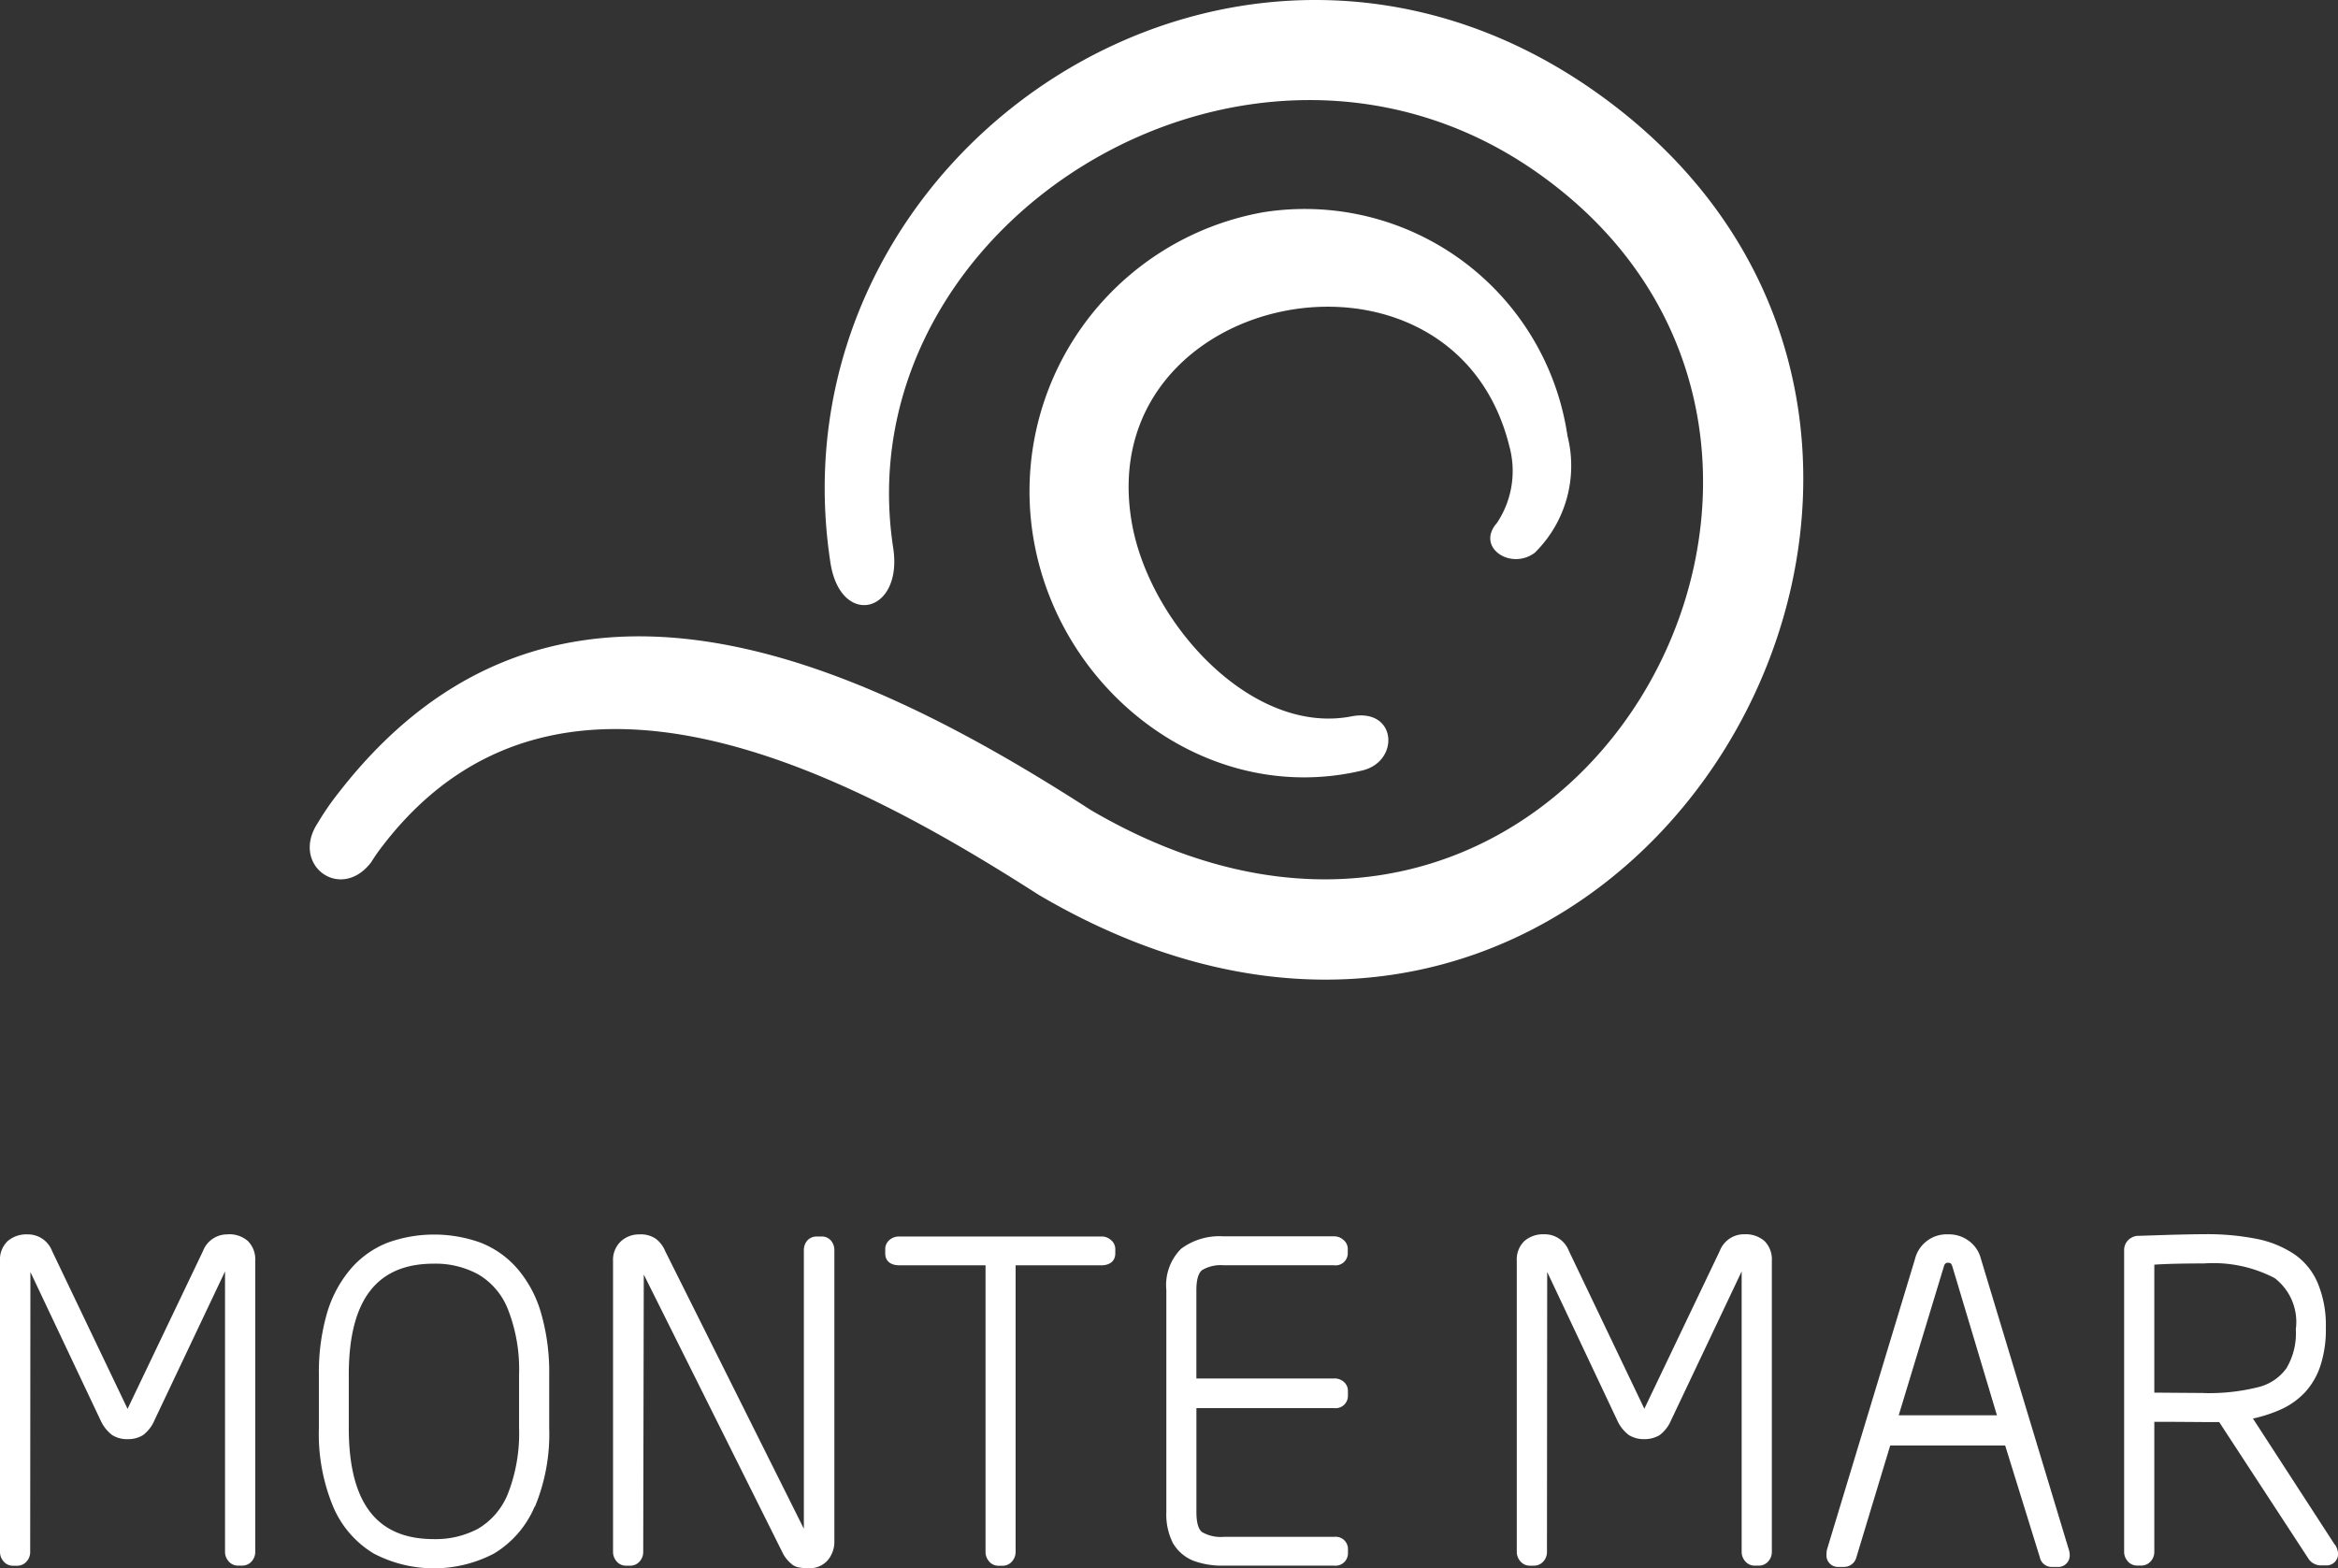
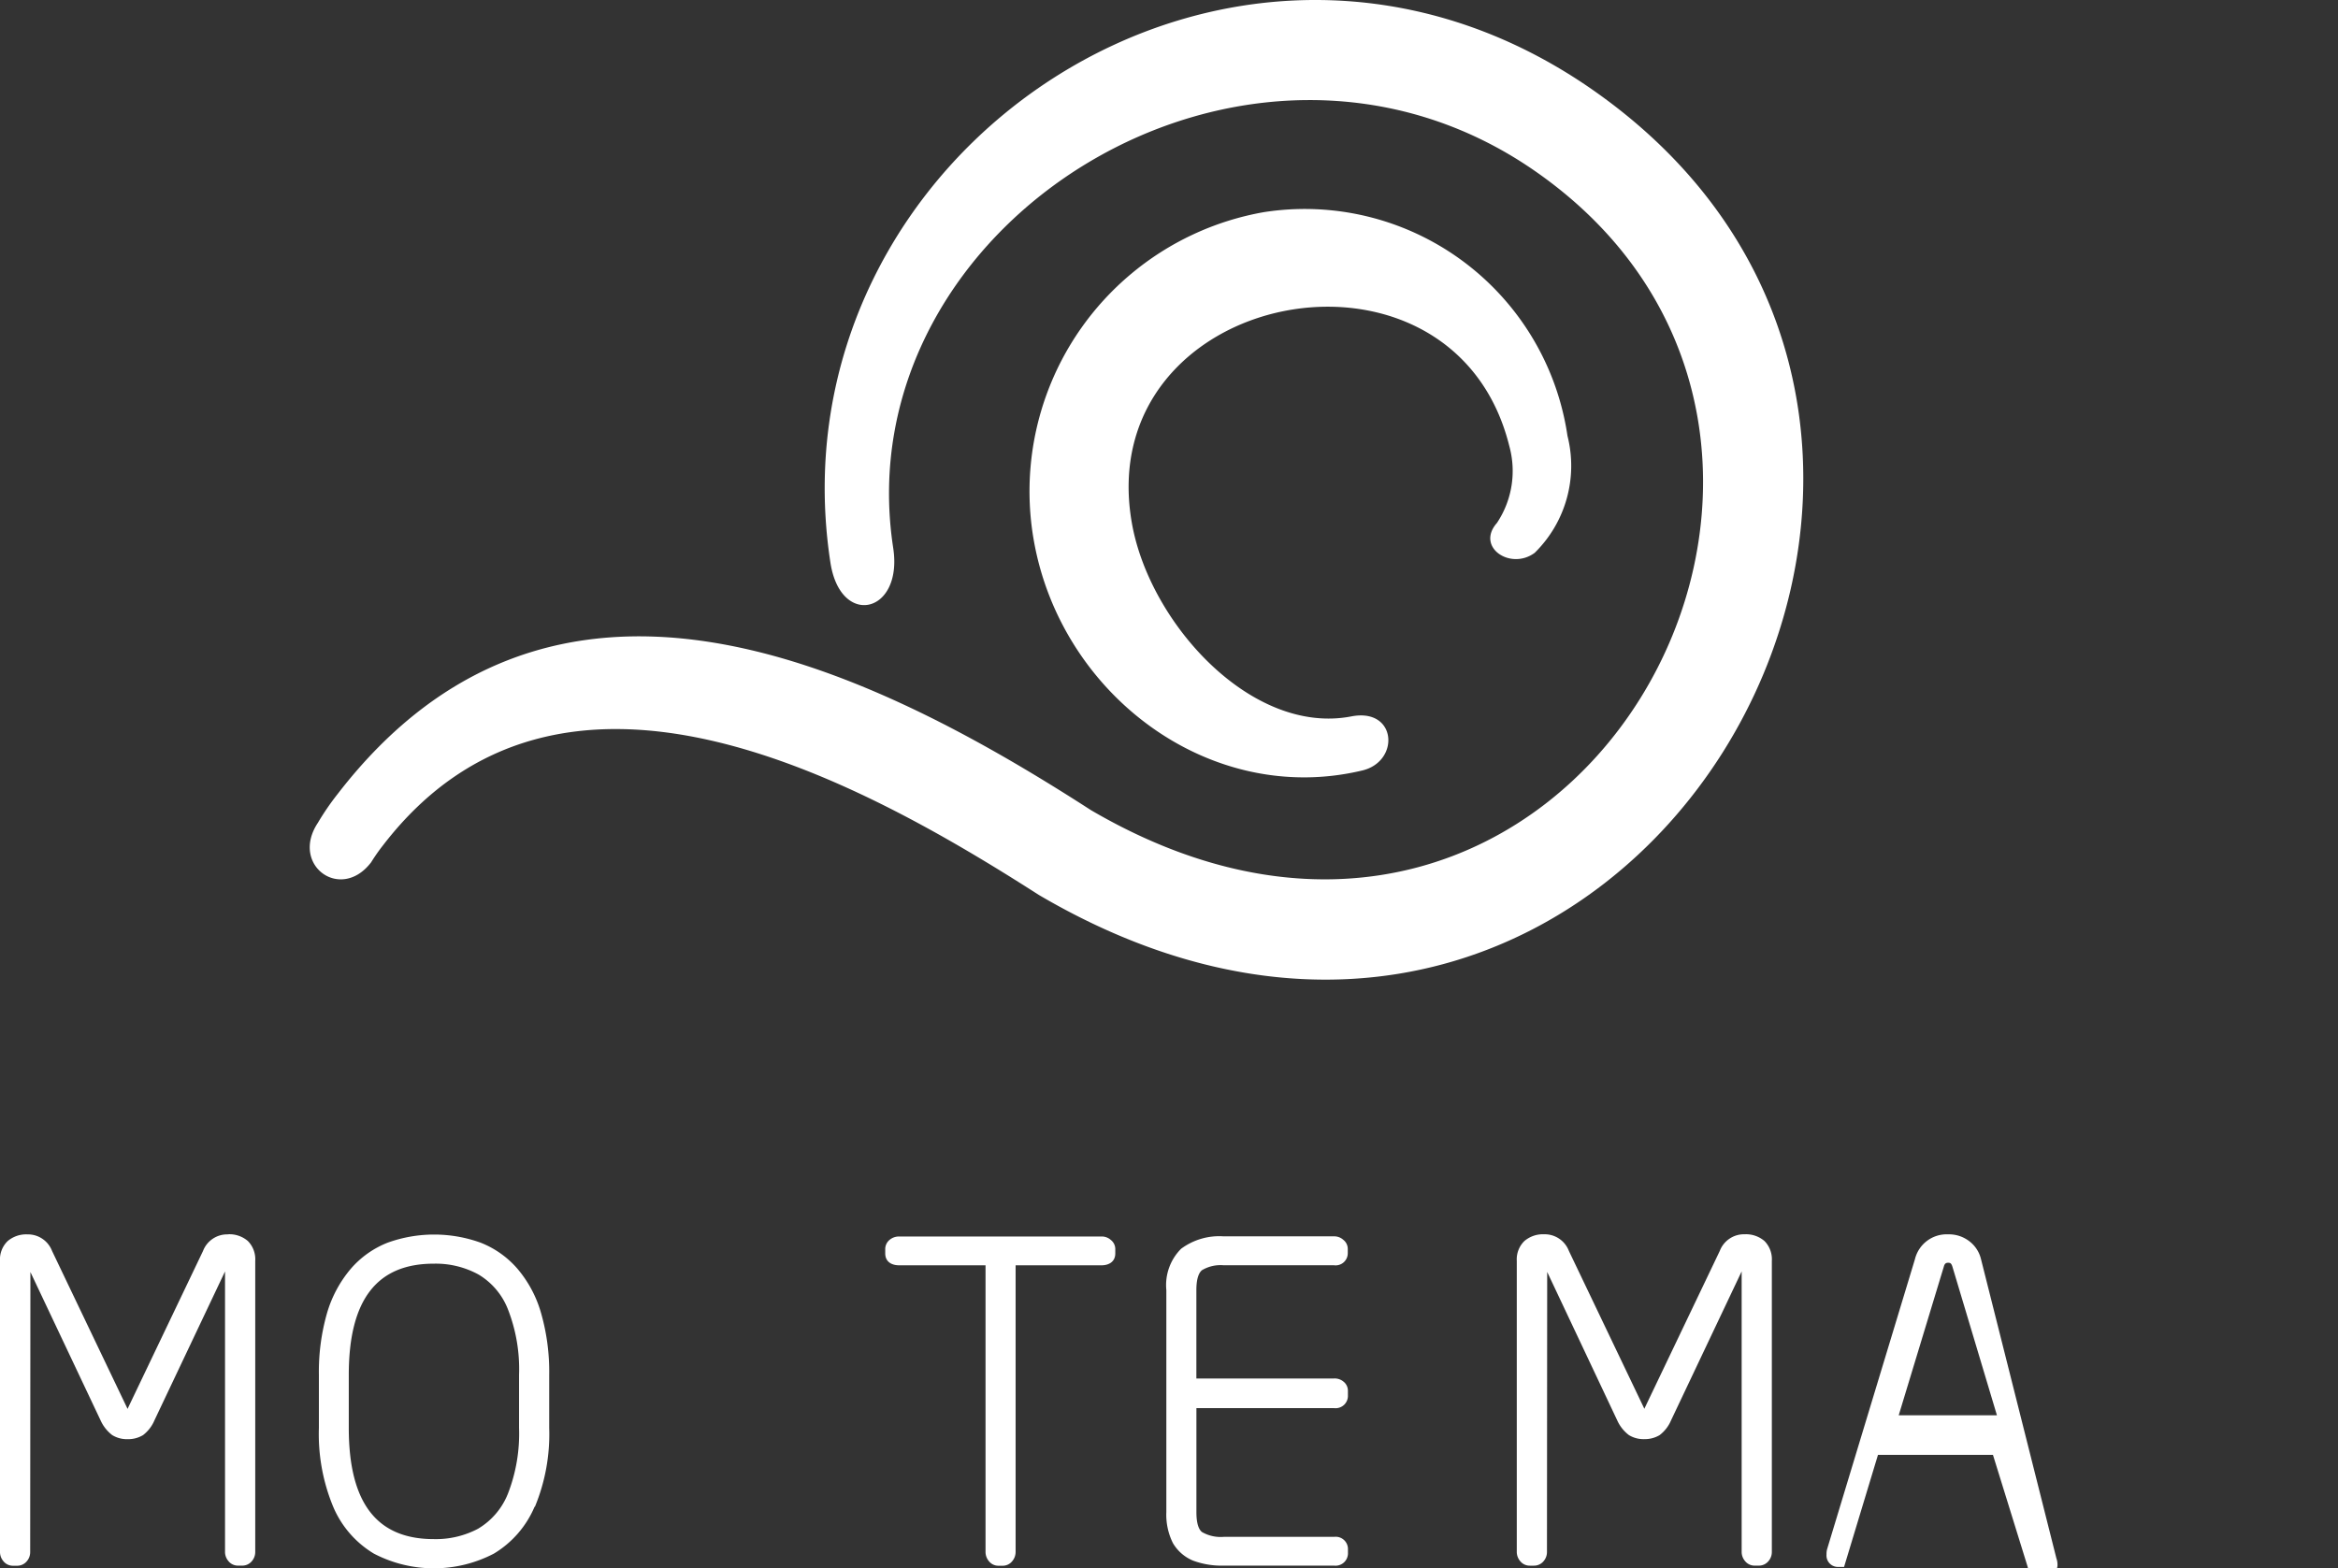
<svg xmlns="http://www.w3.org/2000/svg" width="63.286" height="42.458" viewBox="0 0 63.286 42.458">
  <rect x="0" y="0" width="63.286" height="42.458" fill="#333333" stroke="none" />
  <g id="Group_8703" data-name="Group 8703" transform="translate(-112 -210)">
    <path id="Path_6940" data-name="Path 6940" d="M139.783,148.121a.982.982,0,0,1,.586-.133h2.987a.329.329,0,0,0,.373-.333v-.1a.313.313,0,0,0-.121-.256.364.364,0,0,0-.253-.094h-2.987a1.733,1.733,0,0,0-1.15.336,1.39,1.39,0,0,0-.4,1.118v6.013a1.72,1.72,0,0,0,.179.84,1.134,1.134,0,0,0,.543.472,2.223,2.223,0,0,0,.834.136h2.987a.336.336,0,0,0,.373-.35v-.09a.332.332,0,0,0-.373-.339h-2.987a1.015,1.015,0,0,1-.589-.129c-.08-.059-.153-.212-.153-.539v-2.817h3.728a.334.334,0,0,0,.373-.345v-.119a.315.315,0,0,0-.116-.251.372.372,0,0,0-.258-.088h-3.728v-2.393c0-.322.072-.477.155-.541" transform="translate(4.753 96.268)" fill="#fff" />
    <path id="Path_6941" data-name="Path 6941" d="M6.165,146.96a.7.7,0,0,0-.67.45l-2.043,4.275-.01-.024L1.41,147.41a.7.7,0,0,0-.67-.45.774.774,0,0,0-.531.18.689.689,0,0,0-.209.538v7.88a.382.382,0,0,0,.092.25.328.328,0,0,0,.259.123H.463a.335.335,0,0,0,.254-.112.378.378,0,0,0,.1-.261l.006-7.579L2.725,152a1.033,1.033,0,0,0,.313.394.752.752,0,0,0,.417.11.774.774,0,0,0,.416-.109.985.985,0,0,0,.309-.4l1.911-4.032v7.592a.382.382,0,0,0,.092.25.328.328,0,0,0,.259.123h.113a.335.335,0,0,0,.254-.112.378.378,0,0,0,.1-.261v-7.88a.7.7,0,0,0-.2-.536.768.768,0,0,0-.539-.182" transform="translate(112 96.46)" fill="#fff" />
    <path id="Path_6942" data-name="Path 6942" d="M43.814,154.332A5.134,5.134,0,0,0,44.2,152.2v-1.437a5.755,5.755,0,0,0-.222-1.679,3.2,3.2,0,0,0-.643-1.2,2.549,2.549,0,0,0-.992-.7,3.709,3.709,0,0,0-2.515,0,2.548,2.548,0,0,0-.992.7,3.269,3.269,0,0,0-.648,1.2,5.753,5.753,0,0,0-.222,1.68V152.2a5.131,5.131,0,0,0,.387,2.134,2.71,2.71,0,0,0,1.1,1.268,3.51,3.51,0,0,0,3.251,0,2.714,2.714,0,0,0,1.1-1.268m-1.52.59a2.444,2.444,0,0,1-1.209.286c-1.519,0-2.3-.948-2.3-3.01v-1.437c0-2.062.783-3.01,2.3-3.01a2.409,2.409,0,0,1,1.209.292,1.9,1.9,0,0,1,.8.946,4.448,4.448,0,0,1,.3,1.772V152.2a4.486,4.486,0,0,1-.3,1.777,1.928,1.928,0,0,1-.8.946" transform="translate(82.666 96.46)" fill="#fff" />
-     <path id="Path_6943" data-name="Path 6943" d="M77.808,155.886a.414.414,0,0,0,.206.092,1.381,1.381,0,0,0,.279.02.643.643,0,0,0,.486-.208.775.775,0,0,0,.187-.533V147.39a.4.4,0,0,0-.086-.255.325.325,0,0,0-.259-.118h-.142a.34.34,0,0,0-.251.115.4.4,0,0,0-.088.258v7.539l-3.755-7.52a.787.787,0,0,0-.251-.329.715.715,0,0,0-.441-.12.726.726,0,0,0-.511.193.688.688,0,0,0-.207.524v7.88a.384.384,0,0,0,.092.25.328.328,0,0,0,.258.123h.113a.335.335,0,0,0,.254-.112.378.378,0,0,0,.1-.261l.015-7.51,3.752,7.521a.894.894,0,0,0,.251.317" transform="translate(55.619 96.46)" fill="#fff" />
    <path id="Path_6944" data-name="Path 6944" d="M108.179,156a.324.324,0,0,0,.253.123h.119a.329.329,0,0,0,.258-.123.386.386,0,0,0,.092-.25v-7.761h2.325c.19,0,.373-.089.373-.322v-.108a.314.314,0,0,0-.12-.256.367.367,0,0,0-.253-.094h-5.481a.393.393,0,0,0-.255.091.323.323,0,0,0-.118.259v.108c0,.233.183.322.373.322h2.342v7.761a.384.384,0,0,0,.092.25" transform="translate(30.59 96.268)" fill="#fff" />
-     <path id="Path_6945" data-name="Path 6945" d="M258.553,155.364l-2.216-3.417a3.925,3.925,0,0,0,.723-.232,2.073,2.073,0,0,0,.69-.483,1.98,1.98,0,0,0,.417-.728,3.163,3.163,0,0,0,.143-1.027,2.958,2.958,0,0,0-.21-1.174,1.794,1.794,0,0,0-.636-.8,2.822,2.822,0,0,0-1.022-.42,6.938,6.938,0,0,0-1.435-.127q-.262,0-.921.017l-.9.029a.417.417,0,0,0-.242.131.378.378,0,0,0-.094.242v8.179a.383.383,0,0,0,.092.25.328.328,0,0,0,.258.123h.113a.336.336,0,0,0,.254-.112.378.378,0,0,0,.1-.261v-3.518l.491,0,.849.006h.416l2.432,3.723a.408.408,0,0,0,.293.157h.153a.31.31,0,0,0,.339-.328.5.5,0,0,0-.086-.239m-3.545-4.1-.713-.005-.629-.005v-3.464q.459-.033,1.341-.033a3.587,3.587,0,0,1,1.914.395,1.493,1.493,0,0,1,.575,1.388,1.841,1.841,0,0,1-.256,1.057,1.325,1.325,0,0,1-.77.511,5.466,5.466,0,0,1-1.462.158" transform="translate(-83.353 96.459)" fill="#fff" />
    <path id="Path_6946" data-name="Path 6946" d="M183.561,152.393a.75.75,0,0,0,.417.11.776.776,0,0,0,.416-.109.982.982,0,0,0,.309-.4l1.911-4.032v7.592a.383.383,0,0,0,.092.251.329.329,0,0,0,.258.123h.113a.335.335,0,0,0,.254-.112.378.378,0,0,0,.1-.261v-7.88a.7.7,0,0,0-.2-.536.77.77,0,0,0-.539-.182.7.7,0,0,0-.67.45l-2.043,4.275-.01-.024-2.032-4.251a.7.7,0,0,0-.67-.45.775.775,0,0,0-.531.18.69.69,0,0,0-.209.538v7.88a.384.384,0,0,0,.092.251.329.329,0,0,0,.258.123h.113a.335.335,0,0,0,.254-.112.377.377,0,0,0,.1-.261l.006-7.579L183.248,152a1.03,1.03,0,0,0,.313.393" transform="translate(-27.47 96.46)" fill="#fff" />
-     <path id="Path_6947" data-name="Path 6947" d="M221.6,147.624a.859.859,0,0,0-.327-.488.9.9,0,0,0-.56-.177.883.883,0,0,0-.9.674l-2.375,7.843a.48.48,0,0,0-.018.148.31.31,0,0,0,.328.339h.147a.344.344,0,0,0,.331-.253l.918-3.034h3.112l.939,3.03a.325.325,0,0,0,.333.257h.136a.311.311,0,0,0,.339-.328.509.509,0,0,0-.03-.159Zm-2.226,4.234,1.22-4.021c.023-.088.058-.109.119-.109s.088.015.12.123l1.2,4.007Z" transform="translate(-55.979 96.46)" fill="#fff" />
+     <path id="Path_6947" data-name="Path 6947" d="M221.6,147.624a.859.859,0,0,0-.327-.488.9.9,0,0,0-.56-.177.883.883,0,0,0-.9.674l-2.375,7.843a.48.48,0,0,0-.018.148.31.31,0,0,0,.328.339h.147l.918-3.034h3.112l.939,3.03a.325.325,0,0,0,.333.257h.136a.311.311,0,0,0,.339-.328.509.509,0,0,0-.03-.159Zm-2.226,4.234,1.22-4.021c.023-.088.058-.109.119-.109s.088.015.12.123l1.2,4.007Z" transform="translate(-55.979 96.46)" fill="#fff" />
    <path id="Path_6948" data-name="Path 6948" d="M38.534,23.351a5.113,5.113,0,0,1,.331-.473C43.627,16.7,51.572,21,56.61,24.229c15.952,9.373,28.407-12.4,15.016-21.78C61.843-4.4,49.275,4.162,50.969,15.231c.272,1.776,1.97,1.384,1.7-.393C51.319,6.025,62.3-.793,70.08,4.658c10.568,7.4.927,24.874-12.06,17.275-6.353-4.1-14.612-7.926-20.386-.441a7.094,7.094,0,0,0-.54.787c-.753,1.136.614,2.146,1.439,1.072" transform="translate(83.509 210)" fill="#fff" />
    <path id="Path_6949" data-name="Path 6949" d="M136.225,34.116a3.3,3.3,0,0,0,.876-3.156,7.187,7.187,0,0,0-8.22-6.056,7.674,7.674,0,0,0-6.225,8.891c.736,4.174,4.768,7.21,8.891,6.225,1.024-.244.939-1.7-.292-1.465-2.7.525-5.466-2.52-5.944-5.228-1.12-6.35,8.681-8.272,10.216-2.089a2.536,2.536,0,0,1-.335,2.08c-.585.661.382,1.3,1.034.8" transform="translate(17.328 190.84)" fill="#fff" />
  </g>
</svg>